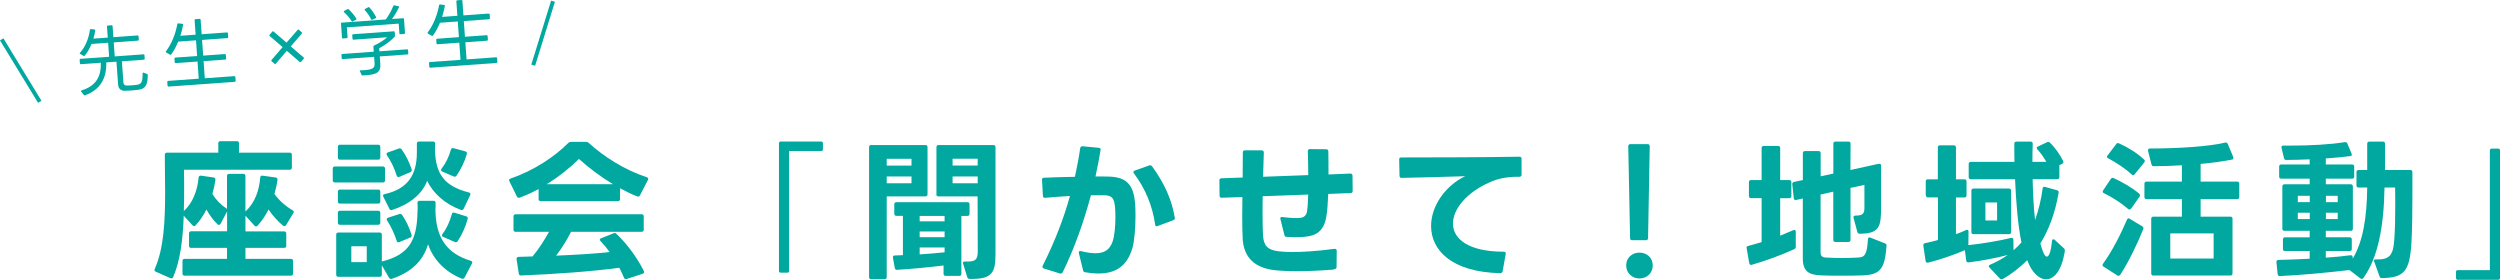
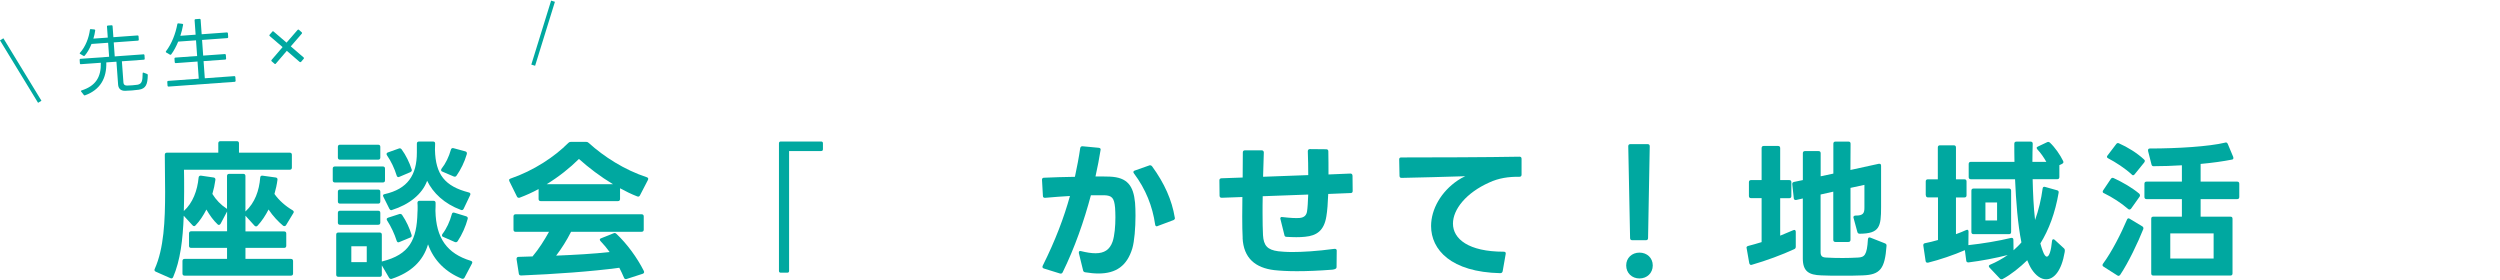
<svg xmlns="http://www.w3.org/2000/svg" id="_レイヤー_1" viewBox="0 0 628.63 70.36">
  <defs>
    <style>.cls-1{fill:#00a8a0;stroke-width:0px;}</style>
  </defs>
  <path class="cls-1" d="m47.53,61.77v-3.08c0-.34.19-.53.53-.53h9.04v-4.98l-1.63,3.08c-.11.19-.27.3-.42.3-.11,0-.23-.04-.34-.15-1.06-.99-2.01-2.32-2.81-3.72-.76,1.48-1.67,2.89-2.74,3.99-.11.11-.23.19-.34.19-.15,0-.3-.08-.42-.23l-2.2-2.39c-.23,6.16-.87,11.25-2.66,15.43-.15.3-.38.42-.68.27l-3.69-1.63c-.3-.15-.42-.38-.27-.68,2.32-5.17,2.62-12.12,2.62-19.34,0-2.01-.04-7.56-.08-9.38,0-.34.19-.53.53-.53h12.92v-2.36c0-.34.19-.53.53-.53h4.14c.34,0,.53.19.53.53v2.36h12.77c.34,0,.53.19.53.53v3.23c0,.34-.19.53-.53.53h-26.6c.04.46.04,4.03.04,5.4,0,1.71-.04,3.38-.08,4.98,2.24-2.01,3.42-5.13,3.72-8.43.04-.34.27-.49.61-.46l3.15.46c.34.04.49.27.46.61-.15,1.14-.42,2.36-.76,3.53.91,1.48,2.13,2.74,3.53,3.65l.15.11v-8.28c0-.34.19-.53.53-.53h3.57c.34,0,.53.19.53.53v8.93c2.39-2.2,3.46-5.24,3.72-8.55.04-.34.23-.49.57-.46l3.31.46c.34.04.49.23.46.57-.15,1.18-.42,2.39-.76,3.57,1.14,1.63,2.81,3.08,4.56,4.1.19.11.3.27.3.42,0,.08-.04.19-.11.3l-1.82,3c-.11.19-.27.27-.42.27-.11,0-.23-.04-.34-.11-1.14-.95-2.55-2.39-3.65-4.07-.76,1.48-1.67,2.89-2.77,4.07-.11.11-.23.19-.38.19-.11,0-.27-.08-.38-.19l-2.28-2.51v3.95h9.73c.34,0,.53.19.53.53v3.08c0,.34-.19.53-.53.53h-9.73v2.77h11.44c.34,0,.53.19.53.53v3.15c0,.34-.19.53-.53.53h-26.75c-.34,0-.53-.19-.53-.53v-3.15c0-.34.19-.53.53-.53h10.68v-2.77h-9.04c-.34,0-.53-.19-.53-.53Z" />
  <path class="cls-1" d="m84.2,41.86h12.08c.34,0,.53.19.53.53v2.96c0,.34-.19.53-.53.53h-12.08c-.34,0-.53-.19-.53-.53v-2.96c0-.34.19-.53.53-.53Zm11.28,27.74h-10.41c-.34,0-.53-.19-.53-.53v-10.07c0-.34.19-.53.53-.53h10.41c.34,0,.53.19.53.53v6.76l.15-.04c6.76-1.71,8.66-5.36,8.81-12.27.04-.42.04-.84.04-1.25s0-.8-.04-1.18c0-.34.19-.53.53-.53h3.5c.34,0,.53.19.53.53,0,.57,0,1.25-.04,1.98.15,6.88,2.89,10.75,8.89,12.58.34.11.49.34.3.68l-1.86,3.53c-.15.3-.42.38-.72.27-4.03-1.63-7.03-4.56-8.47-8.62-1.25,4.26-4.33,7.07-9.08,8.66-.08.04-.15.04-.23.04-.19,0-.38-.11-.49-.3l-1.82-3.12v2.36c0,.34-.19.53-.53.53Zm-9.99-33.21h9.61c.34,0,.53.19.53.53v2.7c0,.34-.19.53-.53.53h-9.61c-.34,0-.53-.19-.53-.53v-2.7c0-.34.19-.53.53-.53Zm0,11.28h9.61c.34,0,.53.19.53.53v2.47c0,.34-.19.53-.53.53h-9.61c-.34,0-.53-.19-.53-.53v-2.47c0-.34.19-.53.53-.53Zm0,5.32h9.61c.34,0,.53.19.53.53v2.47c0,.34-.19.53-.53.53h-9.61c-.34,0-.53-.19-.53-.53v-2.47c0-.34.19-.53.53-.53Zm6.73,8.93h-3.88v3.99h3.88v-3.99Zm6.38-9.12c-.08.04-.15.04-.23.04-.19,0-.34-.11-.46-.34l-1.52-3.04c-.04-.11-.08-.19-.08-.27,0-.19.15-.34.42-.38,5.77-1.29,8.09-4.79,8.09-10.45v-2.24c0-.34.19-.53.53-.53h3.53c.34,0,.53.15.53.49,0,.46-.04,1.03-.04,1.6.15,6.19,2.47,9.16,8.51,10.71.38.08.49.34.34.68l-1.63,3.42c-.15.3-.38.42-.68.3-4.22-1.56-7.03-4.29-8.51-7.33-1.22,3.38-4.56,6-8.81,7.33Zm-1.29-13.75c-.08-.11-.11-.23-.11-.3,0-.19.11-.34.34-.42l2.77-.99c.08-.04.19-.04.23-.04.19,0,.34.08.46.27,1.06,1.44,1.98,3.34,2.51,5.02.04.08.04.15.04.23,0,.19-.11.34-.34.46l-2.77,1.18c-.11.04-.19.08-.27.08-.19,0-.34-.15-.42-.38-.57-1.86-1.44-3.65-2.43-5.09Zm.04,16.41c-.08-.11-.11-.27-.11-.34,0-.19.11-.3.34-.38l2.81-.91c.08-.04.19-.04.27-.04.19,0,.34.08.46.27,1.06,1.56,1.86,3.31,2.36,4.98,0,.08.04.15.04.19,0,.23-.11.42-.34.49l-2.74,1.14c-.11.04-.19.08-.27.08-.19,0-.34-.15-.42-.38-.57-1.79-1.41-3.57-2.39-5.09Zm13.56-12.69c0-.11.04-.23.11-.34,1.03-1.29,1.86-3,2.36-4.79.11-.34.3-.46.65-.38l2.96.8c.34.08.49.34.38.72-.57,1.98-1.52,3.88-2.58,5.4-.19.27-.42.3-.72.19l-2.85-1.22c-.23-.08-.3-.23-.3-.38Zm.23,16.41c0-.11.04-.23.11-.34,1.03-1.33,1.86-3.12,2.36-4.98.08-.34.3-.49.65-.38l2.96.91c.34.11.46.34.38.65-.49,1.86-1.41,3.95-2.51,5.59-.19.27-.42.34-.72.23l-2.93-1.29c-.23-.08-.3-.23-.3-.38Z" />
  <path class="cls-1" d="m130.45,49.73c-.19,0-.34-.08-.46-.3l-1.9-3.84c-.04-.11-.08-.23-.08-.3,0-.19.11-.3.34-.38,5.89-2.01,11.17-5.55,14.55-8.97.19-.19.38-.27.65-.27h3.84c.27,0,.46.08.65.27,3.76,3.42,9,6.8,14.59,8.62.34.11.46.34.3.68l-2.01,3.88c-.15.3-.38.38-.68.27-1.48-.57-2.93-1.29-4.33-2.05v2.7c0,.34-.19.53-.53.53h-19.42c-.34,0-.53-.19-.53-.53v-2.51c-1.52.84-3.12,1.56-4.75,2.17-.08.04-.15.04-.23.04Zm-1.33,8.02v-3.34c0-.34.19-.53.53-.53h31.69c.34,0,.53.19.53.53v3.34c0,.34-.19.53-.53.53h-17.74c-1.1,2.17-2.39,4.22-3.76,6,4.67-.19,9.54-.46,13.45-.91-.68-.95-1.44-1.86-2.28-2.74-.11-.11-.19-.27-.19-.38s.11-.27.34-.34l3.12-1.25c.11-.04.19-.08.27-.08.15,0,.3.08.46.23,2.7,2.55,5.21,6,6.88,9.31.04.11.08.19.08.27,0,.23-.15.38-.38.46l-3.99,1.29c-.08.04-.15.04-.23.04-.19,0-.38-.11-.46-.34-.34-.84-.76-1.67-1.18-2.51-6.99.95-16.41,1.6-24.66,1.94-.34,0-.57-.11-.61-.46l-.57-3.65v-.08c0-.3.19-.49.49-.49l3.53-.11c1.6-1.9,2.96-4.07,4.14-6.19h-8.4c-.34,0-.53-.19-.53-.53Zm16.45-17.78c-2.24,2.24-5.02,4.45-8.09,6.34h16.64c-3.15-1.9-6.04-4.1-8.55-6.34Z" />
  <path class="cls-1" d="m196.33,68.57c-.3,0-.46-.15-.46-.46v-32.07c0-.3.15-.46.46-.46h10.14c.3,0,.46.15.46.46v1.48c0,.3-.15.46-.46.46h-8.05v30.13c0,.3-.15.46-.46.46h-1.63Z" />
-   <path class="cls-1" d="m222.44,70.21h-3.38c-.34,0-.53-.19-.53-.53v-32.68c0-.34.19-.53.53-.53h13.64c.34,0,.53.19.53.53v11.85c0,.34-.19.53-.53.53h-9.73v20.29c0,.34-.19.53-.53.53Zm6.76-30.28h-6.23v1.71h6.23v-1.71Zm0,4.45h-6.23v1.71h6.23v-1.71Zm-4.33,9.38v-2.39c0-.34.19-.53.53-.53h17.86c.34,0,.53.19.53.53v2.39c0,.34-.19.53-.53.53h-1.52v14.55c0,.34-.19.53-.53.53h-3.42c-.34,0-.53-.19-.53-.53v-2.09c-3.57.46-7.98.87-11.7,1.1h-.08c-.3,0-.42-.19-.49-.49l-.46-2.55v-.15c0-.27.15-.42.46-.42.61,0,1.33-.04,2.05-.08v-9.88h-1.63c-.34,0-.53-.19-.53-.53Zm12.65.53h-6.27v1.37h6.27v-1.37Zm0,3.91h-6.27v1.44h6.27v-1.44Zm0,5.24v-1.22h-6.27v1.75c2.05-.11,4.25-.34,6.27-.53Zm-2.05-14.59v-11.85c0-.34.19-.53.53-.53h13.79c.34,0,.53.19.53.53v26.94c0,4.75-.95,6.31-6.5,6.19-.3,0-.53-.15-.61-.46l-1.03-3.34c-.04-.08-.04-.15-.04-.23,0-.23.15-.34.49-.34,2.7.11,3.23-.46,3.23-2.62l-.04-13.75h-9.84c-.34,0-.53-.19-.53-.53Zm10.37-8.93h-6.31v1.71h6.31v-1.71Zm0,4.45h-6.31v1.71h6.31v-1.71Z" />
  <path class="cls-1" d="m272.34,67.97l-1.06-4.33v-.19c0-.27.19-.42.57-.3,1.37.34,2.58.53,3.61.53,2.2,0,3.57-.87,4.29-2.89.53-1.52.72-3.99.72-6.16,0-.87-.04-1.71-.08-2.39-.23-2.47-.76-3.08-2.74-3.15h-3.34c-1.71,6.42-4.07,13.22-7.1,19.38-.15.3-.38.38-.68.3l-4.03-1.25c-.38-.11-.46-.38-.3-.72,3.19-6.38,5.36-12.16,6.84-17.52-1.98.11-4.14.27-6.23.46h-.08c-.3,0-.49-.15-.49-.49l-.23-4.07c0-.3.19-.49.49-.49,2.36-.11,5.09-.19,7.79-.23.53-2.47.99-4.86,1.33-7.22.08-.34.27-.49.61-.46l4.03.38c.38.04.53.23.49.49-.34,2.13-.76,4.37-1.29,6.72,1.41,0,2.66,0,3.61.04,4.41.19,5.93,2.28,6.34,6.57.08.95.11,2.09.11,3.27,0,3.04-.27,6.42-.8,8.21-1.33,4.37-4.07,6.31-8.51,6.31-1.03,0-2.13-.11-3.31-.3-.3-.04-.49-.19-.57-.49Zm12.65-24.7c0-.15.11-.3.34-.38l3.65-1.29c.08-.04.15-.04.23-.04.19,0,.34.08.49.27,3.12,4.29,4.98,8.47,5.7,12.88.04.04.04.08.04.11,0,.27-.15.42-.38.53l-3.95,1.48c-.08.04-.15.08-.23.08-.23,0-.38-.15-.42-.46-.65-4.56-2.36-8.89-5.32-12.84-.08-.11-.15-.23-.15-.34Z" />
  <path class="cls-1" d="m312.47,59.8c-.08-1.37-.11-3.23-.11-5.36l.04-4.9-5.21.19c-.34,0-.53-.19-.53-.53l-.04-3.8v-.08c0-.3.19-.46.49-.49l5.36-.19.04-6.31c0-.34.19-.53.53-.53h4.22c.34,0,.53.23.53.57-.08,2.01-.11,4.1-.19,6.08l11.36-.42c0-2.01-.04-4.07-.11-5.97,0-.38.19-.57.53-.57l4.1.04c.34,0,.53.19.53.53.04,1.82.04,3.84.04,5.81l5.51-.23c.34,0,.49.19.53.53l.04,3.84c0,.34-.15.53-.49.53l-5.66.23c-.08,2.24-.23,4.26-.46,5.59-.57,3.69-2.51,4.9-5.32,5.17-.68.08-1.44.11-2.24.11s-1.56-.04-2.43-.08c-.34,0-.53-.15-.57-.46l-.99-3.99-.04-.15c0-.3.19-.46.53-.38,1.98.23,3.34.3,4.29.23,1.29-.11,1.75-.76,1.9-1.63.15-.91.23-2.43.3-4.26l-11.44.42c-.04,1.48-.04,2.93-.04,4.22,0,2.24.04,4.14.11,5.55.15,2.62,1.1,3.72,3.84,4.07.76.08,1.94.19,3.53.19,2.51,0,6.04-.19,10.6-.8h.11c.3,0,.49.19.46.49l-.04,4.14c0,.34-.38.53-1.06.61-3.46.27-6.42.38-8.93.38-2.36,0-4.25-.11-5.7-.27-4.67-.57-7.71-2.96-7.94-8.13Z" />
  <path class="cls-1" d="m377.25,68.69c-12.39-.27-17.4-5.89-17.4-11.85,0-4.26,2.54-8.66,6.69-11.47.61-.42,1.25-.76,1.9-1.06-5.09.15-11.4.34-16,.42-.34,0-.53-.15-.53-.53l-.08-4.07v-.08c0-.3.19-.46.49-.46,7.9,0,21.54-.04,29.75-.19.34,0,.53.15.53.53v3.99c0,.34-.19.53-.53.53-2.77-.04-5.24.34-7.6,1.44-5.78,2.58-9.12,6.73-9.12,10.33,0,3.84,3.88,7.07,12.77,7.07.38,0,.57.19.49.57l-.76,4.33c-.08.34-.27.49-.61.49Z" />
  <path class="cls-1" d="m408.91,66.75c0-1.9,1.44-3.23,3.34-3.23s3.34,1.33,3.34,3.23-1.44,3.27-3.34,3.27-3.34-1.37-3.34-3.27Zm1.06-30.51h4.33c.34,0,.53.19.53.53l-.42,23.1c0,.34-.19.53-.53.53h-3.46c-.34,0-.53-.19-.53-.53l-.46-23.1c0-.34.19-.53.53-.53Z" />
  <path class="cls-1" d="m439.77,49.31v-3.5c0-.34.19-.53.53-.53h2.66v-8.05c0-.34.19-.53.53-.53h3.61c.34,0,.53.19.53.53v8.05h2.28c.34,0,.53.19.53.53v3.5c0,.34-.19.53-.53.53h-2.28v9.42c1.14-.46,2.2-.91,3.27-1.37.11-.04.19-.08.27-.08.23,0,.38.19.38.49v3.72c0,.3-.11.49-.34.61-3.04,1.41-7.14,2.93-10.71,3.95-.08.04-.11.04-.19.04-.23,0-.38-.19-.46-.46l-.65-3.72c0-.08-.04-.11-.04-.15,0-.27.19-.38.46-.46,1.1-.27,2.2-.61,3.34-.95v-11.06h-2.66c-.34,0-.53-.19-.53-.53Zm11.28.53l-.38-3.5v-.11c0-.27.15-.42.46-.49l2.2-.46v-6.76c0-.34.19-.53.53-.53h3.42c.34,0,.53.19.53.53v5.81l3.19-.68v-7.52c0-.34.19-.53.53-.53h3.27c.34,0,.53.19.53.53l-.04,6.61c2.2-.46,4.56-.99,7.14-1.56h.15c.27,0,.42.15.42.49v10.37c0,4.94-.34,6.69-5.36,6.73-.34,0-.53-.15-.61-.46l-.95-3.5c-.04-.08-.04-.11-.04-.19,0-.27.23-.42.57-.42,1.9.04,2.2-.65,2.2-1.94v-5.78l-3.5.76v13.07c0,.34-.19.53-.53.53h-3.27c-.34,0-.53-.19-.53-.53v-12.12l-3.19.72v14.48c0,.99.38,1.33,1.41,1.37,1.25.08,2.66.11,4.14.11,1.25,0,2.58-.04,3.84-.11,1.63-.08,2.28-.57,2.51-4.56.04-.42.23-.61.61-.46l3.65,1.44c.3.11.46.3.42.65-.42,5.74-1.56,7.26-6,7.41-1.56.08-3.46.08-5.32.08s-3.65,0-5.09-.08c-3.12-.11-4.64-.99-4.64-4.26v-15.08l-1.67.38h-.15c-.27,0-.42-.15-.46-.46Z" />
  <path class="cls-1" d="m484.23,49.12v-3.5c0-.34.19-.53.53-.53h2.51v-8.02c0-.34.19-.53.53-.53h3.5c.34,0,.53.19.53.53v8.02h2.13c.34,0,.53.19.53.53v3.5c0,.34-.19.53-.53.53h-2.13v9.23c.91-.34,1.82-.68,2.55-1.03.11-.04.19-.08.27-.08.23,0,.34.19.34.49l-.04,3.38c3.57-.38,7.64-1.06,10.75-1.82h.15c.27,0,.42.15.42.49l.04,2.62c.72-.65,1.41-1.29,1.98-1.98-.91-4.45-1.37-10.41-1.6-15.88h-11.13c-.34,0-.53-.19-.53-.53v-3.31c0-.34.19-.53.53-.53h10.98c-.04-1.67-.04-3.23-.04-4.56,0-.34.19-.53.53-.53h3.57c.34,0,.53.19.53.53-.04,1.25-.08,2.81-.08,4.56h3.5c-.65-1.14-1.37-2.2-2.24-3.12-.11-.15-.19-.27-.19-.38,0-.15.11-.27.3-.34l2.32-1.1c.11-.04.19-.08.3-.08.15,0,.27.08.42.19,1.29,1.22,2.55,3.04,3.31,4.6.04.11.08.19.08.3,0,.15-.11.3-.3.42l-.72.34v3c0,.34-.19.53-.53.53h-6.19c.08,3.42.23,7.03.61,10.26.87-2.39,1.56-5.28,1.9-7.9.04-.38.27-.53.61-.42l3,.84c.34.08.46.27.42.61-.87,5.09-2.47,9.35-4.6,12.77.19.68.38,1.33.61,1.9.34.95.68,1.41,1.03,1.41.57,0,1.06-1.44,1.29-3.91.04-.3.15-.46.34-.46.08,0,.23.04.34.15l2.32,2.13c.23.19.27.46.19.95-.8,4.75-2.7,6.84-4.67,6.84-1.29,0-2.58-.91-3.65-2.55-.42-.65-.76-1.41-1.1-2.24-1.79,1.75-4.07,3.61-6.16,4.71-.11.08-.19.08-.3.08-.15,0-.27-.04-.42-.19l-2.62-2.77c-.11-.11-.15-.23-.15-.34,0-.15.11-.3.34-.38,1.56-.65,3.04-1.48,4.41-2.43-2.93.76-6.72,1.48-9.84,1.86h-.11c-.27,0-.46-.15-.49-.46l-.34-2.62c-2.66,1.18-6.5,2.47-9.27,3.15h-.15c-.27,0-.42-.15-.46-.46l-.57-3.84v-.11c0-.27.11-.42.42-.49.99-.19,2.09-.46,3.27-.8v-10.71h-2.51c-.34,0-.53-.19-.53-.53Zm12.01-1.71h8.93c.34,0,.53.19.53.53v10.41c0,.34-.19.53-.53.53h-8.93c-.34,0-.53-.19-.53-.53v-10.41c0-.34.19-.53.53-.53Zm5.93,3.5h-2.93v4.52h2.93v-4.52Z" />
  <path class="cls-1" d="m534.84,55.24c.08-.23.23-.34.38-.34.11,0,.19.04.3.11l3.15,1.9c.27.15.34.38.27.68-1.33,3.34-3.72,8.4-5.81,11.51-.11.15-.27.27-.42.27-.08,0-.19-.04-.3-.11l-3.46-2.2c-.19-.11-.27-.23-.27-.38,0-.11.04-.23.11-.34,2.28-3.08,4.6-7.71,6.04-11.09Zm-3.34-10.45c2.28,1.06,4.6,2.39,6.42,3.91.11.15.19.27.19.42,0,.11-.04.23-.11.34l-2.13,3c-.11.15-.27.23-.42.23-.11,0-.23-.04-.34-.15-1.75-1.52-3.95-2.93-6.04-3.95-.23-.08-.34-.23-.34-.38,0-.11.04-.23.11-.34l1.94-2.89c.19-.27.42-.34.72-.19Zm1.33-8.74c2.09.91,4.56,2.43,6.27,4.03.15.11.23.27.23.38s-.08.23-.15.38l-2.43,3c-.11.15-.23.23-.38.23-.11,0-.23-.04-.34-.19-1.67-1.56-4.1-3.12-5.93-4.07-.19-.08-.3-.23-.3-.38,0-.11.04-.23.15-.34l2.17-2.85c.19-.27.42-.34.72-.19Zm6.92,9.61h8.89v-4.1c-2.39.15-4.79.23-7.03.23-.34.04-.53-.11-.61-.42l-.87-3.42v-.19c0-.27.15-.42.49-.42,6.95,0,14.82-.49,18.92-1.48l.15-.04c.23,0,.38.15.49.38l1.37,3.27c.04.11.04.19.04.27,0,.19-.11.34-.3.38-2.32.46-5.05.84-7.94,1.1v4.45h9.19c.34,0,.53.19.53.53v3.34c0,.34-.19.53-.53.53h-9.19v4.41h7.49c.34,0,.53.15.53.53v13.75c0,.34-.19.53-.53.53h-19.38c-.34,0-.53-.19-.53-.53v-13.75c0-.38.19-.53.53-.53h7.18v-4.41h-8.89c-.34,0-.53-.19-.53-.53v-3.34c0-.34.19-.53.53-.53Zm16.87,19.34v-6.31h-10.9v6.31h10.9Z" />
-   <path class="cls-1" d="m598.34,69.49l-1.33-3.69c-.04-.08-.08-.15-.08-.23,0-.23.19-.38.53-.34,3.34.11,4.29-1.03,4.56-4.67.23-2.81.27-6,.27-8.89,0-1.63,0-3.19-.04-4.52h-2.66c-.15,9.88-1.67,17.71-5.32,22.76-.11.15-.27.23-.42.23-.11,0-.23-.08-.34-.15l-2.74-2.09c-5.24.61-11.7,1.25-17.48,1.52h-.04c-.3,0-.49-.19-.53-.49l-.3-3v-.11c0-.27.19-.46.49-.46,2.58-.08,5.24-.15,7.86-.3v-1.94h-6.19c-.34,0-.53-.15-.53-.53v-2.39c0-.34.19-.53.53-.53h6.19v-1.63h-6.34c-.34,0-.53-.15-.53-.53v-10.64c0-.34.19-.53.53-.53h6.34v-1.41h-7.14c-.34,0-.53-.19-.53-.53v-2.51c0-.34.19-.53.53-.53h7.14v-1.29c-1.98.08-3.99.15-5.89.15-.3,0-.53-.15-.57-.49l-.61-2.55-.04-.15c0-.27.19-.42.49-.42h1.98c4.83,0,9.84-.27,13.49-.87h.11c.27,0,.42.11.53.38l1.03,2.47c.04.11.08.23.08.3,0,.19-.08.3-.27.34-1.67.23-3.88.46-6.27.61v1.52h6.61c.34,0,.53.19.53.53v2.51c0,.34-.19.53-.53.53h-6.61v1.41h6.27c.34,0,.53.19.53.53v10.64c0,.38-.19.53-.53.53h-6.27v1.63h6c.34,0,.53.19.53.53v2.39c0,.38-.19.53-.53.53h-6v1.67c2.17-.15,4.26-.34,6.19-.61h.11c.27,0,.46.19.46.49v.38c2.58-4.29,3.57-10.33,3.65-17.9h-2.17c-.34,0-.53-.19-.53-.53v-3.34c0-.34.19-.53.53-.53h2.17v-6.61c0-.34.19-.53.53-.53h3.42c.34,0,.53.19.53.53v6.61h6.35c.34,0,.53.19.53.53v5.97c0,3.88-.04,7.79-.23,11.63-.42,7.29-1.79,8.97-7.41,9.04-.34,0-.53-.11-.65-.42Zm-17.55-18.66v-1.6h-3v1.6h3Zm0,4.26v-1.6h-3v1.6h3Zm7.03-4.26v-1.6h-2.96v1.6h2.96Zm0,4.26v-1.6h-2.96v1.6h2.96Z" />
-   <path class="cls-1" d="m618.03,70.36c-.3,0-.46-.15-.46-.46v-1.52c0-.3.15-.46.46-.46h8.05v-30.09c0-.3.15-.46.46-.46h1.63c.3,0,.46.15.46.46v32.07c0,.3-.15.46-.46.46h-10.14Z" />
  <path class="cls-1" d="m20.16,13.57c-.14-.07-.15-.2-.04-.3,1.43-1.59,2.23-3.8,2.49-5.76,0-.13.1-.21.25-.19l.89.09c.15.03.21.12.19.25-.08.65-.24,1.34-.46,2.05l3.62-.26-.2-2.79c-.01-.15.08-.23.21-.24l.96-.07c.15-.01.23.06.24.21l.2,2.79,6.09-.44c.15-.01.23.06.24.21l.06.86c.01.15-.06.23-.21.24l-6.09.44.25,3.52,7.24-.52c.15-.01.23.08.24.21l.06.9c0,.13-.06.23-.21.24l-5.53.4.39,5.36c.04.54.37.75.94.74.62,0,1.92-.1,2.57-.2,1.19-.2,1.3-1.06,1.32-2.85,0-.17.09-.25.25-.19l.87.33c.12.05.18.14.17.27-.04,2.27-.43,3.44-2.28,3.69-.97.15-2.45.25-3.43.27-1.11.02-1.68-.59-1.75-1.55l-.42-5.77-2.55.18c.12,4.01-1.54,6.9-5.36,8.28-.13.05-.22.02-.29-.09l-.66-.84c-.1-.12-.06-.26.11-.31,3.52-1.12,4.91-3.33,4.83-6.95l-5.03.36c-.15.01-.23-.08-.24-.21l-.06-.9c0-.13.06-.23.21-.24l7.2-.52-.25-3.52-4.18.3c-.43,1.09-1.01,2.13-1.71,2.95-.11.1-.2.11-.32.04l-.83-.49Z" />
  <path class="cls-1" d="m41.79,13.2c-.12-.07-.14-.18-.06-.3,1.48-1.94,2.43-4.49,2.86-6.82,0-.13.12-.22.25-.21l1.01.12c.15.03.22.12.19.25-.16.92-.39,1.84-.69,2.76l3.84-.28-.26-3.66c0-.13.08-.23.21-.24l1.07-.08c.13,0,.23.08.24.21l.26,3.66,6.36-.46c.13,0,.23.08.24.21l.07.98c0,.13-.08.23-.21.24l-6.36.46.28,3.94,5.46-.39c.13,0,.23.08.24.21l.07.94c0,.13-.08.23-.21.24l-5.46.39.31,4.31,7.44-.54c.13,0,.23.08.24.21l.07.98c0,.13-.08.23-.21.24l-16.67,1.2c-.13,0-.23-.08-.24-.21l-.07-.98c0-.13.08-.23.21-.24l7.71-.56-.31-4.31-5.49.4c-.13,0-.23-.08-.24-.21l-.07-.94c0-.13.08-.23.21-.24l5.49-.4-.28-3.94-4.48.32c-.5,1.2-1.09,2.34-1.76,3.22-.07.1-.2.13-.32.06l-.94-.55Z" />
  <path class="cls-1" d="m68.3,15.4c-.08-.07-.11-.22-.02-.32l2.78-3.24-3.25-2.78c-.1-.09-.09-.22-.02-.32l.7-.8c.07-.12.22-.11.3-.02l3.26,2.8,2.78-3.2c.07-.08.24-.13.32-.04l.74.66c.08.09.09.22,0,.32l-2.77,3.2,3.24,2.8c.1.07.09.22.02.3l-.68.8c-.11.1-.24.09-.34.02l-3.24-2.8-2.78,3.24c-.07.1-.22.11-.3.02l-.74-.64Z" />
-   <path class="cls-1" d="m86.23,9.67c-.15.01-.23-.06-.24-.21l-.25-3.53c-.01-.15.06-.23.21-.24l11.06-.8c.81-1.11,1.47-2.33,1.88-3.4.07-.14.16-.18.29-.15l1,.23c.15.03.22.14.13.29-.49,1.03-1.1,2.06-1.75,2.92l2.79-.2c.15-.01.23.06.24.21l.25,3.51c.01.15-.06.23-.21.24l-.96.07c-.15.01-.23-.06-.24-.21l-.18-2.46-13.03.94.18,2.48c.01.15-.06.23-.21.24l-.97.07Zm4.27,8.27c-.09-.14,0-.26.19-.26,3.09-.07,3.58-.58,3.5-1.72l-.12-1.67-7.91.57c-.15.01-.23-.06-.24-.21l-.06-.84c-.01-.15.06-.23.21-.24l7.91-.57-.09-1.27c0-.13.04-.21.17-.28,1.24-.56,2.63-1.42,3.28-2.08l-8.46.61c-.15.01-.23-.06-.24-.21l-.07-.92c-.01-.15.06-.23.21-.24l10.24-.74c.15-.01.23.06.24.21l.06.86c0,.11-.02.21-.09.29-.98,1.09-2.45,2.14-3.88,2.9l.06.77,6.96-.5c.15-.01.23.06.24.21l.06.84c.01.15-.06.23-.21.24l-6.96.5.13,1.84c.15,2.1-.72,2.8-4.42,2.94-.15.01-.23-.04-.29-.15l-.4-.88Zm-1.79-12.55c-.13.07-.24.04-.31-.09-.45-.74-1.13-1.56-1.88-2.24-.12-.12-.11-.24.03-.32l.84-.44c.11-.06.2-.05.3.05.69.65,1.37,1.45,1.9,2.31.08.13.05.24-.07.31l-.82.42Zm4.91-.41c-.13.05-.22.02-.29-.11-.4-.8-.91-1.59-1.58-2.3-.1-.12-.09-.24.05-.32l.78-.43c.13-.07.22-.03.32.05.66.74,1.23,1.57,1.66,2.42.07.13.02.23-.11.29l-.84.4Z" />
-   <path class="cls-1" d="m107.61,8.45c-.12-.07-.14-.18-.06-.3,1.48-1.94,2.43-4.49,2.86-6.82,0-.13.12-.22.25-.21l1.01.12c.15.03.22.12.19.25-.16.92-.4,1.84-.69,2.76l3.84-.28-.26-3.66c0-.13.08-.23.21-.24L116.03,0c.13,0,.23.08.24.21l.26,3.66,6.36-.46c.13,0,.23.08.24.21l.07.98c0,.13-.08.23-.21.24l-6.36.46.28,3.94,5.46-.39c.13,0,.23.08.24.21l.07.94c0,.13-.08.23-.21.24l-5.46.39.31,4.31,7.44-.54c.13,0,.23.08.24.21l.07.98c0,.13-.08.23-.21.24l-16.67,1.2c-.13,0-.23-.08-.24-.21l-.07-.98c0-.13.08-.23.21-.24l7.71-.56-.31-4.31-5.49.4c-.13,0-.23-.08-.24-.21l-.07-.94c0-.13.08-.23.21-.24l5.49-.4-.28-3.94-4.48.32c-.5,1.2-1.09,2.34-1.76,3.22-.07.1-.2.13-.32.06l-.94-.55Z" />
  <rect class="cls-1" x="128.16" y="7.85" width="16.84" height="1" transform="translate(88.18 136.34) rotate(-72.79)" />
  <rect class="cls-1" x="4.71" y="8.54" width="1" height="18.39" transform="translate(-8.47 5.31) rotate(-31.37)" />
</svg>